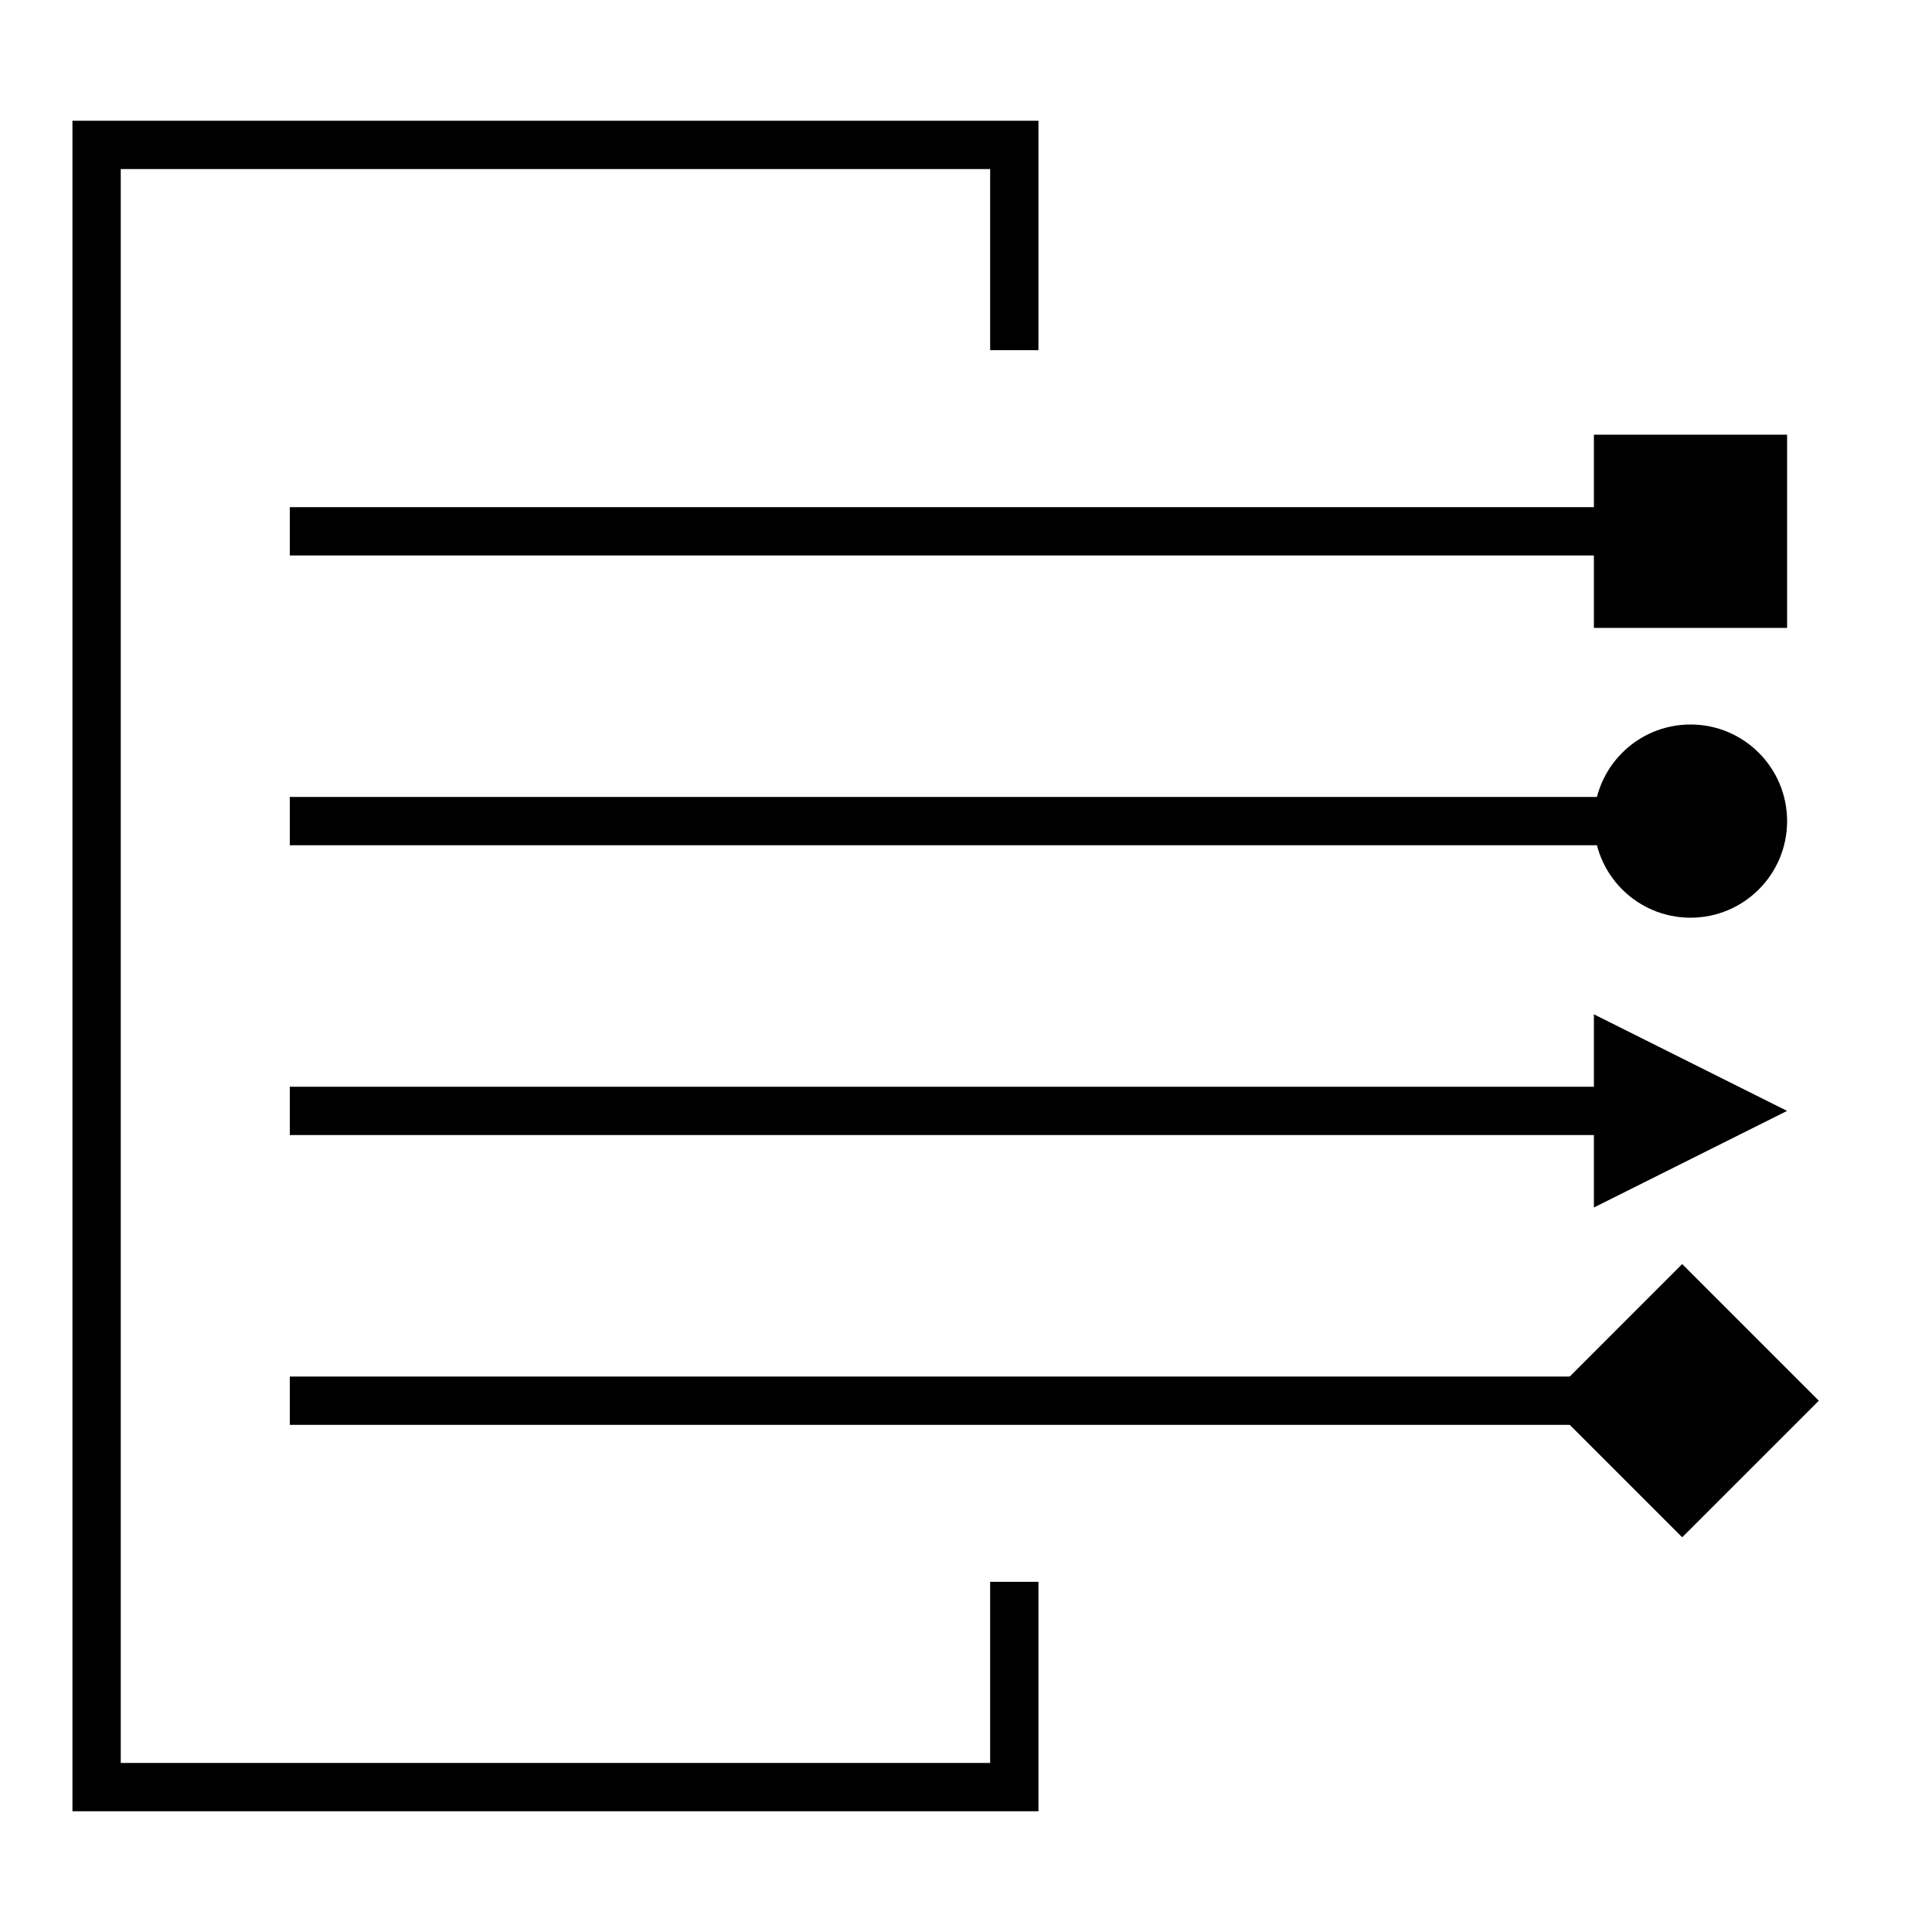
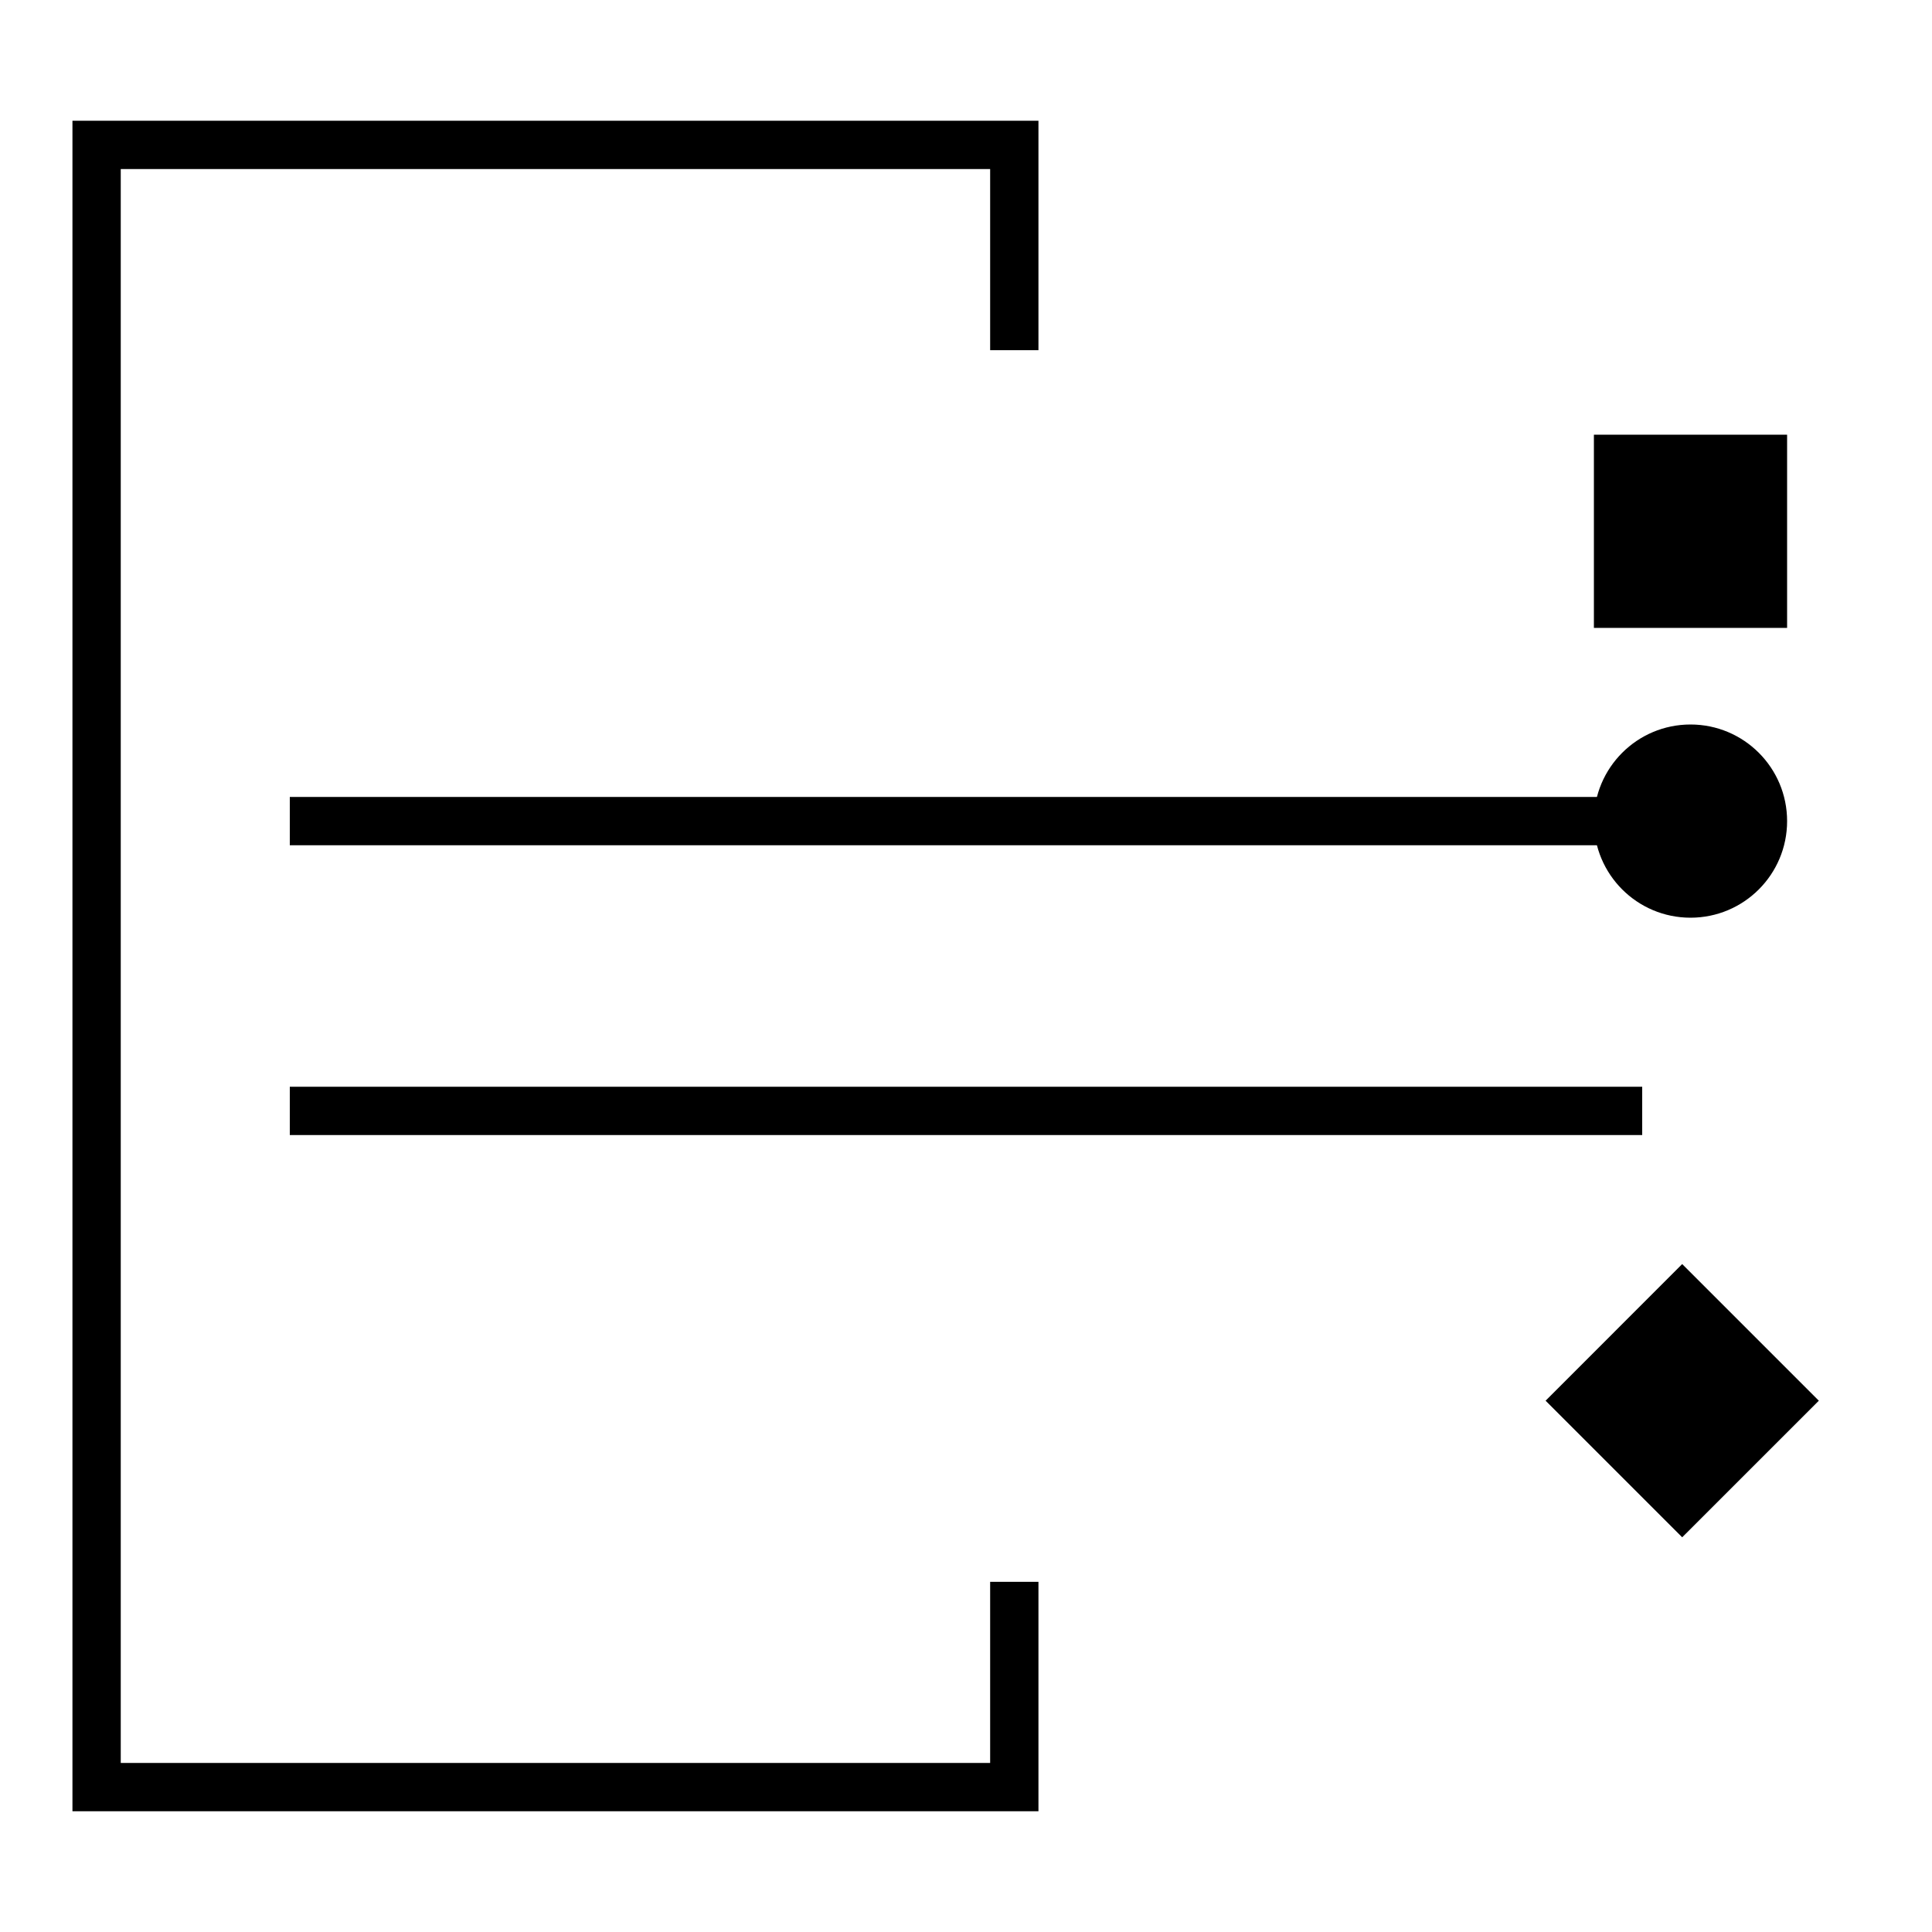
<svg xmlns="http://www.w3.org/2000/svg" width="40" height="40" viewBox="0 0 40 40" fill="none">
  <path d="M21 7.25V3H2V37H21V32.75" stroke="black" />
-   <path d="M6 11H34" stroke="black" />
  <path d="M6 17H34" stroke="black" />
  <path d="M6 23H34" stroke="black" />
-   <path d="M6 29H34" stroke="black" />
-   <path d="M37 9H33V13H37V9Z" fill="black" />
+   <path d="M37 9H33V13H37V9" fill="black" />
  <path d="M32 29L34.828 26.171L37.657 29L34.828 31.828L32 29Z" fill="black" />
  <path d="M37 17C37 15.895 36.105 15 35 15C33.895 15 33 15.895 33 17C33 18.105 33.895 19 35 19C36.105 19 37 18.105 37 17Z" fill="black" />
-   <path d="M37 23L33 25V21L37 23Z" fill="black" />
</svg>